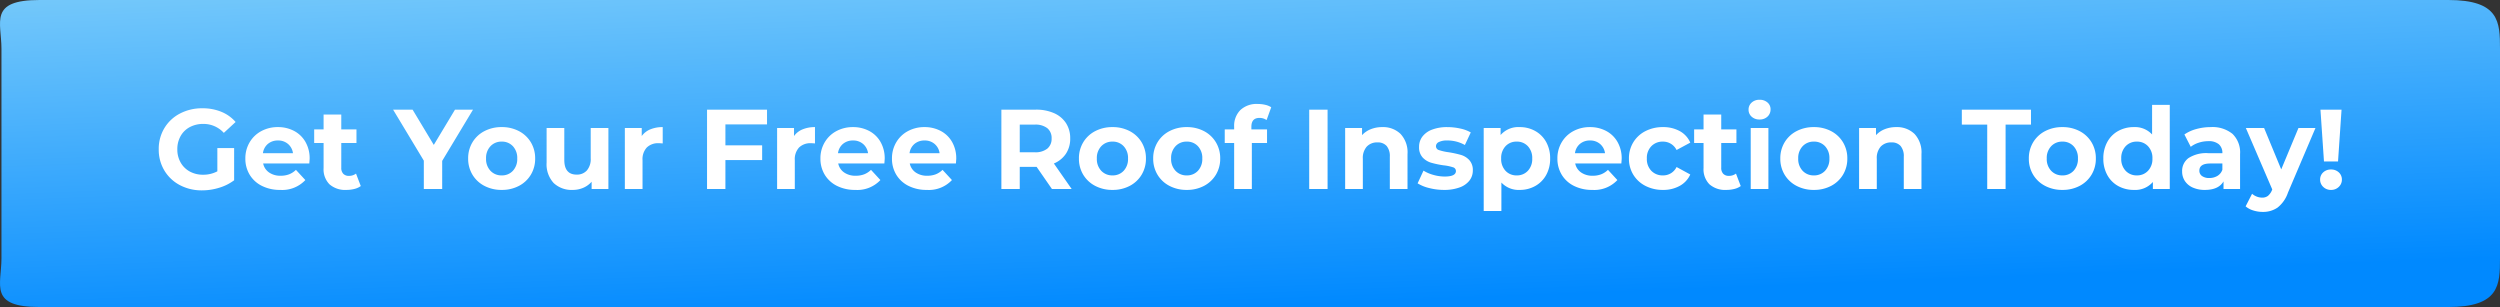
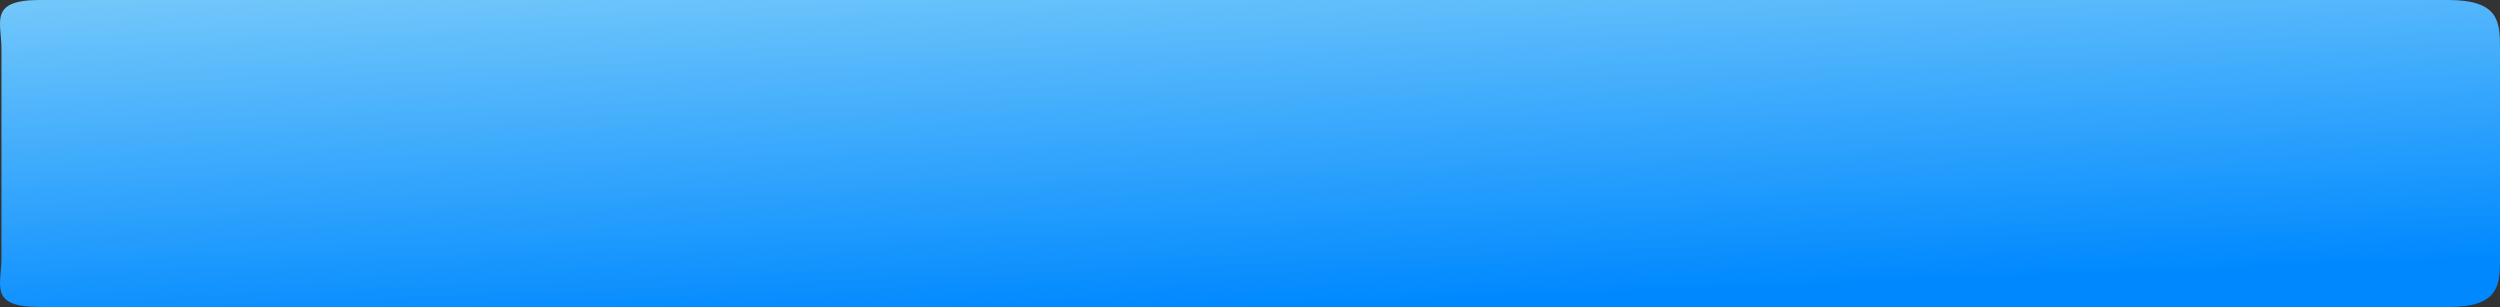
<svg xmlns="http://www.w3.org/2000/svg" width="551.239" height="67.697" viewBox="0 0 551.239 67.697">
  <rect x="0" y="0" width="551.239" height="67.697" fill="#333333" stroke="none" />
  <defs>
    <linearGradient id="linear-gradient" y1="-0.554" x2="0.5" y2="1" gradientUnits="objectBoundingBox">
      <stop offset="0" stop-color="#abe6f8" />
      <stop offset="1" stop-color="#0089ff" />
    </linearGradient>
  </defs>
  <g id="Group_268" data-name="Group 268" transform="translate(-409 -679)">
    <path id="Path_179" data-name="Path 179" d="M20.426,0H551.49c11.281,0,11.426,4.822,11.426,10.77V56.927c0,5.948-.145,10.77-11.426,10.77H20.426C9.145,67.7,12,62.875,12,56.927V10.77C12,4.822,9.145,0,20.426,0Z" transform="translate(397.323 679)" fill="url(#linear-gradient)" />
-     <path id="Path_549" data-name="Path 549" d="M-227.875-9.025h3.7v7.1a10.571,10.571,0,0,1-3.3,1.65A12.812,12.812,0,0,1-231.25.3a10.23,10.23,0,0,1-4.9-1.162,8.654,8.654,0,0,1-3.413-3.225A8.885,8.885,0,0,1-240.8-8.75a8.885,8.885,0,0,1,1.237-4.662,8.612,8.612,0,0,1,3.438-3.225,10.43,10.43,0,0,1,4.95-1.163,10.832,10.832,0,0,1,4.175.775,8.273,8.273,0,0,1,3.15,2.25l-2.6,2.4a6.013,6.013,0,0,0-4.525-1.975,6.176,6.176,0,0,0-2.975.7,5.022,5.022,0,0,0-2.025,1.975A5.813,5.813,0,0,0-236.7-8.75a5.762,5.762,0,0,0,.725,2.9,5.128,5.128,0,0,0,2.012,1.988,5.965,5.965,0,0,0,2.938.712,6.564,6.564,0,0,0,3.15-.75Zm20.35,2.35q0,.075-.075,1.05h-10.175a3.169,3.169,0,0,0,1.3,1.975,4.306,4.306,0,0,0,2.55.725,5.164,5.164,0,0,0,1.863-.312,4.511,4.511,0,0,0,1.512-.987l2.075,2.25A6.973,6.973,0,0,1-214.025.2a8.78,8.78,0,0,1-4.025-.888,6.506,6.506,0,0,1-2.7-2.463,6.785,6.785,0,0,1-.95-3.575,6.873,6.873,0,0,1,.938-3.563,6.568,6.568,0,0,1,2.575-2.475,7.56,7.56,0,0,1,3.663-.887,7.5,7.5,0,0,1,3.575.85,6.2,6.2,0,0,1,2.512,2.438A7.268,7.268,0,0,1-207.525-6.675ZM-214.5-10.7a3.359,3.359,0,0,0-2.225.75,3.193,3.193,0,0,0-1.1,2.05h6.625a3.225,3.225,0,0,0-1.1-2.037A3.288,3.288,0,0,0-214.5-10.7ZM-196.25-.65a4.009,4.009,0,0,1-1.413.638A7.141,7.141,0,0,1-199.425.2a5.236,5.236,0,0,1-3.713-1.225,4.688,4.688,0,0,1-1.312-3.6V-10.15h-2.075v-3h2.075v-3.275h3.9v3.275h3.35v3h-3.35v5.475a1.836,1.836,0,0,0,.438,1.313,1.622,1.622,0,0,0,1.238.463,2.506,2.506,0,0,0,1.575-.5ZM-178.3-6.2V0h-4.05V-6.25l-6.775-11.25h4.3l4.675,7.775,4.675-7.775h3.975ZM-165.175.2a8.065,8.065,0,0,1-3.812-.888,6.6,6.6,0,0,1-2.637-2.463,6.785,6.785,0,0,1-.95-3.575,6.785,6.785,0,0,1,.95-3.575,6.6,6.6,0,0,1,2.637-2.463,8.065,8.065,0,0,1,3.813-.887,7.991,7.991,0,0,1,3.8.887A6.618,6.618,0,0,1-158.75-10.3a6.785,6.785,0,0,1,.95,3.575,6.785,6.785,0,0,1-.95,3.575,6.618,6.618,0,0,1-2.625,2.463A7.991,7.991,0,0,1-165.175.2Zm0-3.2a3.248,3.248,0,0,0,2.463-1.013,3.774,3.774,0,0,0,.962-2.712,3.774,3.774,0,0,0-.962-2.713,3.248,3.248,0,0,0-2.463-1.013,3.289,3.289,0,0,0-2.475,1.013,3.746,3.746,0,0,0-.975,2.713,3.746,3.746,0,0,0,.975,2.712A3.289,3.289,0,0,0-165.175-3Zm23.525-10.45V0h-3.7V-1.6A5.172,5.172,0,0,1-147.2-.262,5.82,5.82,0,0,1-149.525.2a5.728,5.728,0,0,1-4.2-1.525,6.079,6.079,0,0,1-1.55-4.525v-7.6h3.9v7.025q0,3.25,2.725,3.25a2.93,2.93,0,0,0,2.25-.912,3.85,3.85,0,0,0,.85-2.713v-6.65Zm7.35,1.775a4.337,4.337,0,0,1,1.888-1.475,7.005,7.005,0,0,1,2.737-.5v3.6q-.65-.05-.875-.05a3.575,3.575,0,0,0-2.625.938,3.789,3.789,0,0,0-.95,2.812V0h-3.9V-13.45h3.725Zm18.45-2.575v4.625h8.1v3.25h-8.1V0h-4.05V-17.5h13.225v3.25Zm15.125,2.575a4.337,4.337,0,0,1,1.887-1.475,7.005,7.005,0,0,1,2.738-.5v3.6q-.65-.05-.875-.05a3.575,3.575,0,0,0-2.625.938,3.789,3.789,0,0,0-.95,2.812V0h-3.9V-13.45h3.725Zm20,5q0,.075-.075,1.05H-90.975a3.169,3.169,0,0,0,1.3,1.975,4.306,4.306,0,0,0,2.55.725,5.164,5.164,0,0,0,1.863-.312,4.511,4.511,0,0,0,1.512-.987l2.075,2.25A6.973,6.973,0,0,1-87.225.2,8.78,8.78,0,0,1-91.25-.687a6.506,6.506,0,0,1-2.7-2.463,6.785,6.785,0,0,1-.95-3.575,6.873,6.873,0,0,1,.938-3.563,6.568,6.568,0,0,1,2.575-2.475,7.56,7.56,0,0,1,3.662-.887,7.5,7.5,0,0,1,3.575.85,6.2,6.2,0,0,1,2.512,2.438A7.268,7.268,0,0,1-80.725-6.675ZM-87.7-10.7a3.359,3.359,0,0,0-2.225.75,3.193,3.193,0,0,0-1.1,2.05H-84.4a3.225,3.225,0,0,0-1.1-2.037A3.288,3.288,0,0,0-87.7-10.7Zm22.75,4.025q0,.075-.075,1.05H-75.2A3.169,3.169,0,0,0-73.9-3.65a4.306,4.306,0,0,0,2.55.725,5.164,5.164,0,0,0,1.863-.312,4.511,4.511,0,0,0,1.512-.987l2.075,2.25A6.973,6.973,0,0,1-71.45.2a8.78,8.78,0,0,1-4.025-.888,6.506,6.506,0,0,1-2.7-2.463,6.785,6.785,0,0,1-.95-3.575,6.873,6.873,0,0,1,.938-3.563,6.568,6.568,0,0,1,2.575-2.475,7.56,7.56,0,0,1,3.662-.887,7.5,7.5,0,0,1,3.575.85,6.2,6.2,0,0,1,2.512,2.438A7.268,7.268,0,0,1-64.95-6.675ZM-71.925-10.7a3.359,3.359,0,0,0-2.225.75,3.193,3.193,0,0,0-1.1,2.05h6.625a3.225,3.225,0,0,0-1.1-2.037A3.288,3.288,0,0,0-71.925-10.7ZM-43.85,0l-3.375-4.875H-50.95V0H-55V-17.5h7.575a9.722,9.722,0,0,1,4.037.775,6,6,0,0,1,2.638,2.2,6.061,6.061,0,0,1,.925,3.375,5.94,5.94,0,0,1-.937,3.363,5.942,5.942,0,0,1-2.662,2.163L-39.5,0Zm-.075-11.15a2.772,2.772,0,0,0-.95-2.262A4.253,4.253,0,0,0-47.65-14.2h-3.3v6.1h3.3a4.206,4.206,0,0,0,2.775-.8A2.78,2.78,0,0,0-43.925-11.15ZM-30.5.2a8.065,8.065,0,0,1-3.812-.888A6.6,6.6,0,0,1-36.95-3.15a6.785,6.785,0,0,1-.95-3.575,6.785,6.785,0,0,1,.95-3.575,6.6,6.6,0,0,1,2.638-2.463A8.065,8.065,0,0,1-30.5-13.65a7.991,7.991,0,0,1,3.8.887A6.618,6.618,0,0,1-24.075-10.3a6.785,6.785,0,0,1,.95,3.575,6.785,6.785,0,0,1-.95,3.575A6.618,6.618,0,0,1-26.7-.687,7.991,7.991,0,0,1-30.5.2Zm0-3.2a3.248,3.248,0,0,0,2.462-1.013,3.774,3.774,0,0,0,.963-2.712,3.774,3.774,0,0,0-.963-2.713A3.248,3.248,0,0,0-30.5-10.45a3.289,3.289,0,0,0-2.475,1.013,3.746,3.746,0,0,0-.975,2.713,3.746,3.746,0,0,0,.975,2.712A3.289,3.289,0,0,0-30.5-3ZM-14.125.2a8.065,8.065,0,0,1-3.812-.888A6.6,6.6,0,0,1-20.575-3.15a6.785,6.785,0,0,1-.95-3.575,6.785,6.785,0,0,1,.95-3.575,6.6,6.6,0,0,1,2.638-2.463,8.065,8.065,0,0,1,3.812-.887,7.991,7.991,0,0,1,3.8.887A6.618,6.618,0,0,1-7.7-10.3a6.785,6.785,0,0,1,.95,3.575A6.785,6.785,0,0,1-7.7-3.15,6.618,6.618,0,0,1-10.325-.687,7.991,7.991,0,0,1-14.125.2Zm0-3.2a3.248,3.248,0,0,0,2.462-1.013A3.774,3.774,0,0,0-10.7-6.725a3.774,3.774,0,0,0-.963-2.713,3.248,3.248,0,0,0-2.462-1.013A3.289,3.289,0,0,0-16.6-9.437a3.746,3.746,0,0,0-.975,2.713A3.746,3.746,0,0,0-16.6-4.013,3.289,3.289,0,0,0-14.125-3ZM.125-13.15h3.45v3H.225V0h-3.9V-10.15H-5.75v-3h2.075v-.6A4.907,4.907,0,0,1-2.313-17.4a5.217,5.217,0,0,1,3.837-1.35,7.158,7.158,0,0,1,1.662.188,4.04,4.04,0,0,1,1.313.538L3.475-15.2A2.667,2.667,0,0,0,1.9-15.675q-1.775,0-1.775,1.95Zm12.75-4.35h4.05V0h-4.05Zm16.1,3.85a5.535,5.535,0,0,1,4.038,1.5A5.948,5.948,0,0,1,34.55-7.7V0h-3.9V-7.1a3.506,3.506,0,0,0-.7-2.387,2.567,2.567,0,0,0-2.025-.788,3.1,3.1,0,0,0-2.35.913A3.778,3.778,0,0,0,24.7-6.65V0H20.8V-13.45h3.725v1.575a5.172,5.172,0,0,1,1.925-1.312A6.707,6.707,0,0,1,28.975-13.65ZM42.6.2a13.066,13.066,0,0,1-3.275-.413,8.557,8.557,0,0,1-2.55-1.037l1.3-2.8a8.182,8.182,0,0,0,2.175.938,9.116,9.116,0,0,0,2.5.362q2.475,0,2.475-1.225A.867.867,0,0,0,44.55-4.8a10,10,0,0,0-2.075-.425A20.018,20.018,0,0,1,39.75-5.8a4.228,4.228,0,0,1-1.862-1.15A3.27,3.27,0,0,1,37.1-9.3a3.681,3.681,0,0,1,.737-2.262,4.747,4.747,0,0,1,2.15-1.537,9.183,9.183,0,0,1,3.337-.55,13.1,13.1,0,0,1,2.838.312,7.931,7.931,0,0,1,2.337.863L47.2-9.7a7.761,7.761,0,0,0-3.875-1,3.943,3.943,0,0,0-1.875.35,1.029,1.029,0,0,0-.625.9.893.893,0,0,0,.675.875,11.95,11.95,0,0,0,2.15.475,23.014,23.014,0,0,1,2.7.588,4.056,4.056,0,0,1,1.825,1.138,3.228,3.228,0,0,1,.775,2.3A3.552,3.552,0,0,1,48.2-1.85,4.788,4.788,0,0,1,46.012-.338,9.746,9.746,0,0,1,42.6.2ZM59.3-13.65a6.854,6.854,0,0,1,3.412.862,6.193,6.193,0,0,1,2.412,2.425A7.321,7.321,0,0,1,66-6.725a7.321,7.321,0,0,1-.875,3.638A6.193,6.193,0,0,1,62.713-.662,6.854,6.854,0,0,1,59.3.2a5.194,5.194,0,0,1-4.05-1.625V4.85h-3.9v-18.3h3.725v1.55A5.173,5.173,0,0,1,59.3-13.65ZM58.625-3a3.248,3.248,0,0,0,2.462-1.013,3.774,3.774,0,0,0,.963-2.712,3.774,3.774,0,0,0-.963-2.713,3.248,3.248,0,0,0-2.462-1.013,3.248,3.248,0,0,0-2.463,1.013A3.774,3.774,0,0,0,55.2-6.725a3.774,3.774,0,0,0,.962,2.712A3.248,3.248,0,0,0,58.625-3Zm23.15-3.675q0,.075-.075,1.05H71.525a3.169,3.169,0,0,0,1.3,1.975,4.306,4.306,0,0,0,2.55.725,5.164,5.164,0,0,0,1.863-.312,4.511,4.511,0,0,0,1.512-.987l2.075,2.25A6.973,6.973,0,0,1,75.275.2,8.78,8.78,0,0,1,71.25-.687a6.506,6.506,0,0,1-2.7-2.463,6.785,6.785,0,0,1-.95-3.575,6.873,6.873,0,0,1,.938-3.563,6.568,6.568,0,0,1,2.575-2.475,7.56,7.56,0,0,1,3.662-.887,7.5,7.5,0,0,1,3.575.85,6.2,6.2,0,0,1,2.512,2.438A7.268,7.268,0,0,1,81.775-6.675ZM74.8-10.7a3.359,3.359,0,0,0-2.225.75,3.193,3.193,0,0,0-1.1,2.05H78.1A3.225,3.225,0,0,0,77-9.937,3.288,3.288,0,0,0,74.8-10.7ZM90.875.2a8.269,8.269,0,0,1-3.863-.888A6.646,6.646,0,0,1,84.337-3.15a6.718,6.718,0,0,1-.962-3.575,6.718,6.718,0,0,1,.962-3.575,6.646,6.646,0,0,1,2.675-2.463,8.269,8.269,0,0,1,3.863-.887,7.484,7.484,0,0,1,3.712.887A5.264,5.264,0,0,1,96.9-10.225L93.875-8.6a3.306,3.306,0,0,0-3.025-1.85,3.423,3.423,0,0,0-2.525,1,3.682,3.682,0,0,0-1,2.725,3.682,3.682,0,0,0,1,2.725A3.423,3.423,0,0,0,90.85-3a3.272,3.272,0,0,0,3.025-1.85L96.9-3.2A5.369,5.369,0,0,1,94.587-.7,7.4,7.4,0,0,1,90.875.2Zm17.15-.85a4.009,4.009,0,0,1-1.412.638A7.141,7.141,0,0,1,104.85.2a5.236,5.236,0,0,1-3.713-1.225,4.688,4.688,0,0,1-1.312-3.6V-10.15H97.75v-3h2.075v-3.275h3.9v3.275h3.35v3h-3.35v5.475a1.836,1.836,0,0,0,.438,1.313A1.621,1.621,0,0,0,105.4-2.9a2.506,2.506,0,0,0,1.575-.5Zm2.2-12.8h3.9V0h-3.9Zm1.95-1.875a2.474,2.474,0,0,1-1.75-.625,2.027,2.027,0,0,1-.675-1.55,2.027,2.027,0,0,1,.675-1.55,2.474,2.474,0,0,1,1.75-.625,2.536,2.536,0,0,1,1.75.6,1.924,1.924,0,0,1,.675,1.5,2.123,2.123,0,0,1-.675,1.613A2.445,2.445,0,0,1,112.175-15.325ZM124.15.2a8.065,8.065,0,0,1-3.812-.888A6.6,6.6,0,0,1,117.7-3.15a6.785,6.785,0,0,1-.95-3.575,6.785,6.785,0,0,1,.95-3.575,6.6,6.6,0,0,1,2.637-2.463,8.065,8.065,0,0,1,3.813-.887,7.991,7.991,0,0,1,3.8.887,6.618,6.618,0,0,1,2.625,2.463,6.785,6.785,0,0,1,.95,3.575,6.785,6.785,0,0,1-.95,3.575A6.618,6.618,0,0,1,127.95-.687,7.991,7.991,0,0,1,124.15.2Zm0-3.2a3.248,3.248,0,0,0,2.463-1.013,3.774,3.774,0,0,0,.963-2.712,3.774,3.774,0,0,0-.963-2.713,3.248,3.248,0,0,0-2.463-1.013,3.289,3.289,0,0,0-2.475,1.013,3.746,3.746,0,0,0-.975,2.713,3.746,3.746,0,0,0,.975,2.712A3.289,3.289,0,0,0,124.15-3ZM142.3-13.65a5.535,5.535,0,0,1,4.037,1.5,5.948,5.948,0,0,1,1.538,4.45V0h-3.9V-7.1a3.506,3.506,0,0,0-.7-2.387,2.567,2.567,0,0,0-2.025-.788,3.1,3.1,0,0,0-2.35.913,3.778,3.778,0,0,0-.875,2.713V0h-3.9V-13.45h3.725v1.575a5.172,5.172,0,0,1,1.925-1.312A6.707,6.707,0,0,1,142.3-13.65Zm20.075-.55h-5.6v-3.3h15.25v3.3h-5.6V0h-4.05ZM178.95.2a8.065,8.065,0,0,1-3.812-.888A6.6,6.6,0,0,1,172.5-3.15a6.785,6.785,0,0,1-.95-3.575,6.785,6.785,0,0,1,.95-3.575,6.6,6.6,0,0,1,2.637-2.463,8.065,8.065,0,0,1,3.813-.887,7.991,7.991,0,0,1,3.8.887,6.618,6.618,0,0,1,2.625,2.463,6.785,6.785,0,0,1,.95,3.575,6.785,6.785,0,0,1-.95,3.575A6.618,6.618,0,0,1,182.75-.687,7.991,7.991,0,0,1,178.95.2Zm0-3.2a3.248,3.248,0,0,0,2.463-1.013,3.774,3.774,0,0,0,.962-2.712,3.774,3.774,0,0,0-.962-2.713,3.248,3.248,0,0,0-2.463-1.013,3.289,3.289,0,0,0-2.475,1.013,3.746,3.746,0,0,0-.975,2.713,3.746,3.746,0,0,0,.975,2.712A3.289,3.289,0,0,0,178.95-3Zm23.675-15.55V0H198.9V-1.55A5.143,5.143,0,0,1,194.7.2a6.984,6.984,0,0,1-3.437-.85,6.086,6.086,0,0,1-2.412-2.425,7.392,7.392,0,0,1-.875-3.65,7.392,7.392,0,0,1,.875-3.65,6.086,6.086,0,0,1,2.412-2.425,6.984,6.984,0,0,1,3.438-.85,5.116,5.116,0,0,1,4.025,1.625V-18.55ZM195.375-3a3.259,3.259,0,0,0,2.45-1.013,3.746,3.746,0,0,0,.975-2.712,3.746,3.746,0,0,0-.975-2.713,3.259,3.259,0,0,0-2.45-1.013A3.289,3.289,0,0,0,192.9-9.437a3.746,3.746,0,0,0-.975,2.713,3.746,3.746,0,0,0,.975,2.712A3.289,3.289,0,0,0,195.375-3ZM211.65-13.65a7,7,0,0,1,4.8,1.488,5.692,5.692,0,0,1,1.675,4.487V0h-3.65V-1.675Q213.375.2,210.375.2a6.363,6.363,0,0,1-2.687-.525,4.007,4.007,0,0,1-1.738-1.45,3.774,3.774,0,0,1-.6-2.1,3.5,3.5,0,0,1,1.412-2.95A7.2,7.2,0,0,1,211.125-7.9h3.1a2.485,2.485,0,0,0-.775-1.962,3.413,3.413,0,0,0-2.325-.688,6.789,6.789,0,0,0-2.113.338,5.589,5.589,0,0,0-1.762.912l-1.4-2.725a8.447,8.447,0,0,1,2.637-1.2A11.815,11.815,0,0,1,211.65-13.65Zm-.3,11.225a3.4,3.4,0,0,0,1.775-.462,2.531,2.531,0,0,0,1.1-1.362V-5.625H211.55q-2.4,0-2.4,1.575a1.4,1.4,0,0,0,.587,1.188A2.646,2.646,0,0,0,211.35-2.425Zm23.4-11.025L228.675.825A7.025,7.025,0,0,1,226.387,4.1a5.6,5.6,0,0,1-3.288.95,6.828,6.828,0,0,1-2.075-.325,4.581,4.581,0,0,1-1.675-.9l1.425-2.775a3.349,3.349,0,0,0,1.037.625,3.234,3.234,0,0,0,1.163.225,2.062,2.062,0,0,0,1.3-.387,3.289,3.289,0,0,0,.9-1.288l.05-.125L219.4-13.45h4.025L227.2-4.325,231-13.45Zm1.1-4.05h4.65l-.775,11.425h-3.1ZM238.175.2a2.371,2.371,0,0,1-1.712-.663,2.155,2.155,0,0,1-.687-1.612,2.094,2.094,0,0,1,.675-1.588,2.411,2.411,0,0,1,1.725-.638,2.411,2.411,0,0,1,1.725.638,2.094,2.094,0,0,1,.675,1.588,2.155,2.155,0,0,1-.687,1.612A2.371,2.371,0,0,1,238.175.2Z" transform="translate(684.8 720.675)" fill="#fff" />
  </g>
</svg>